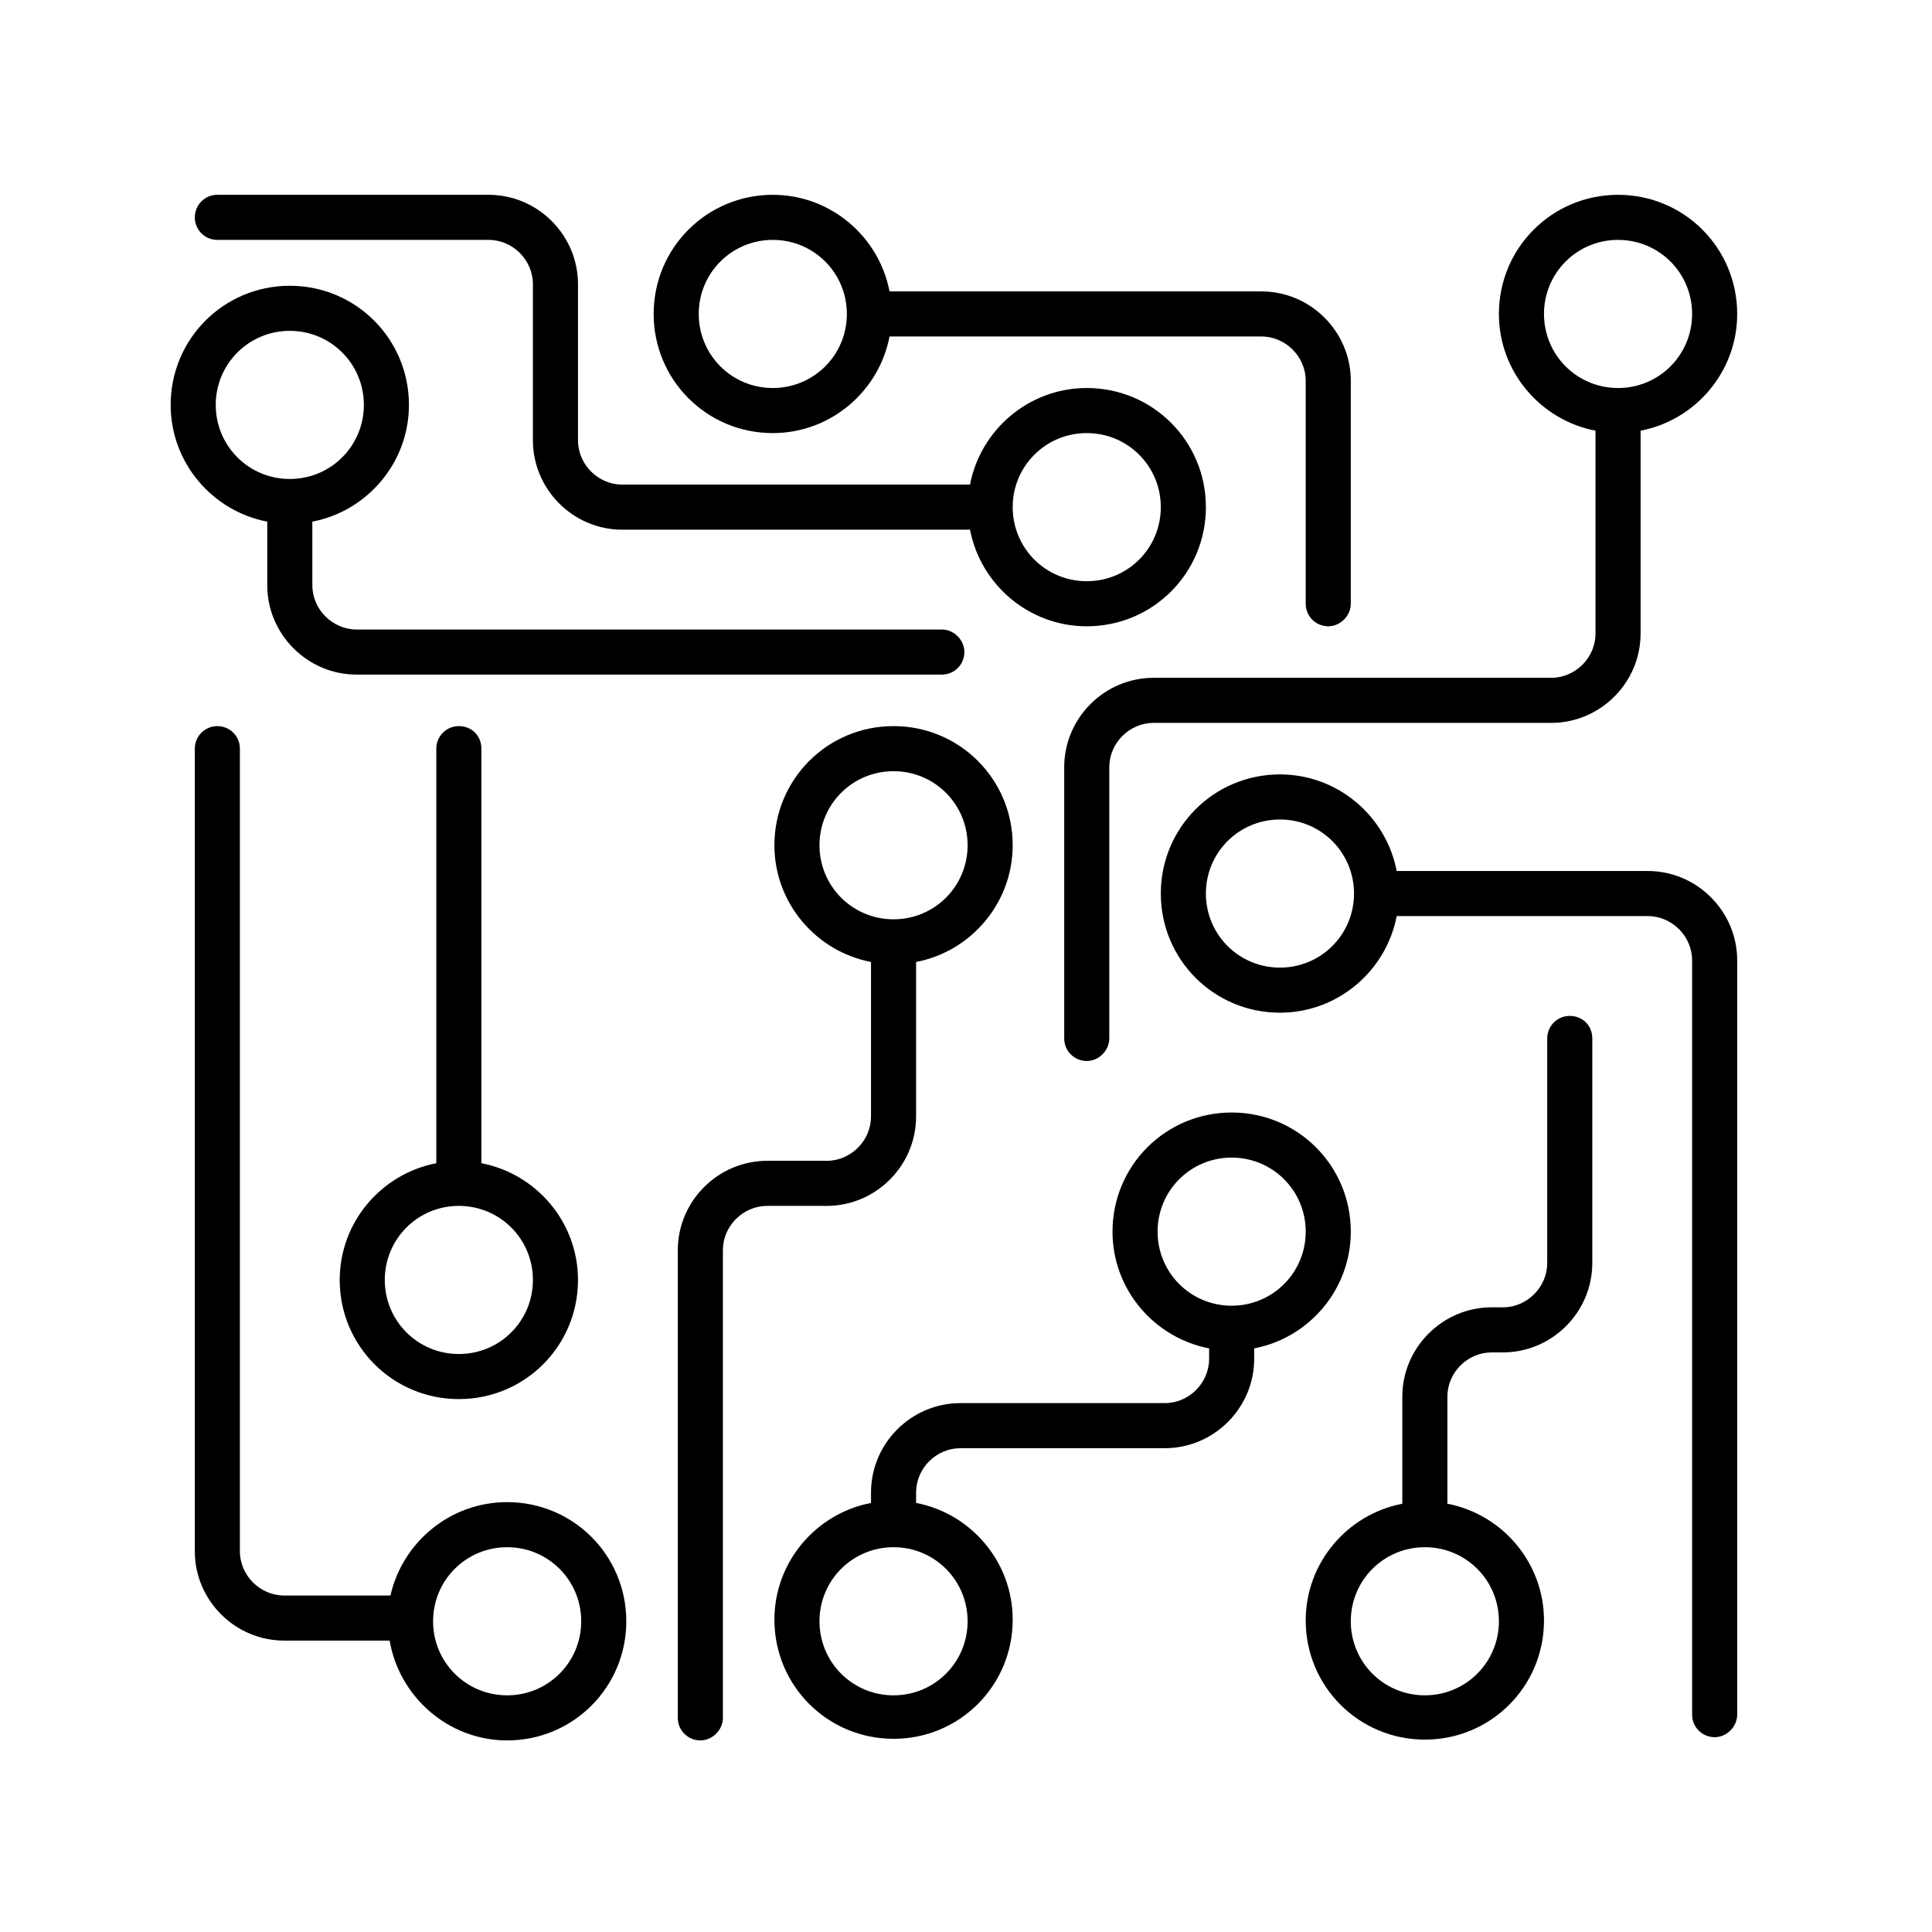
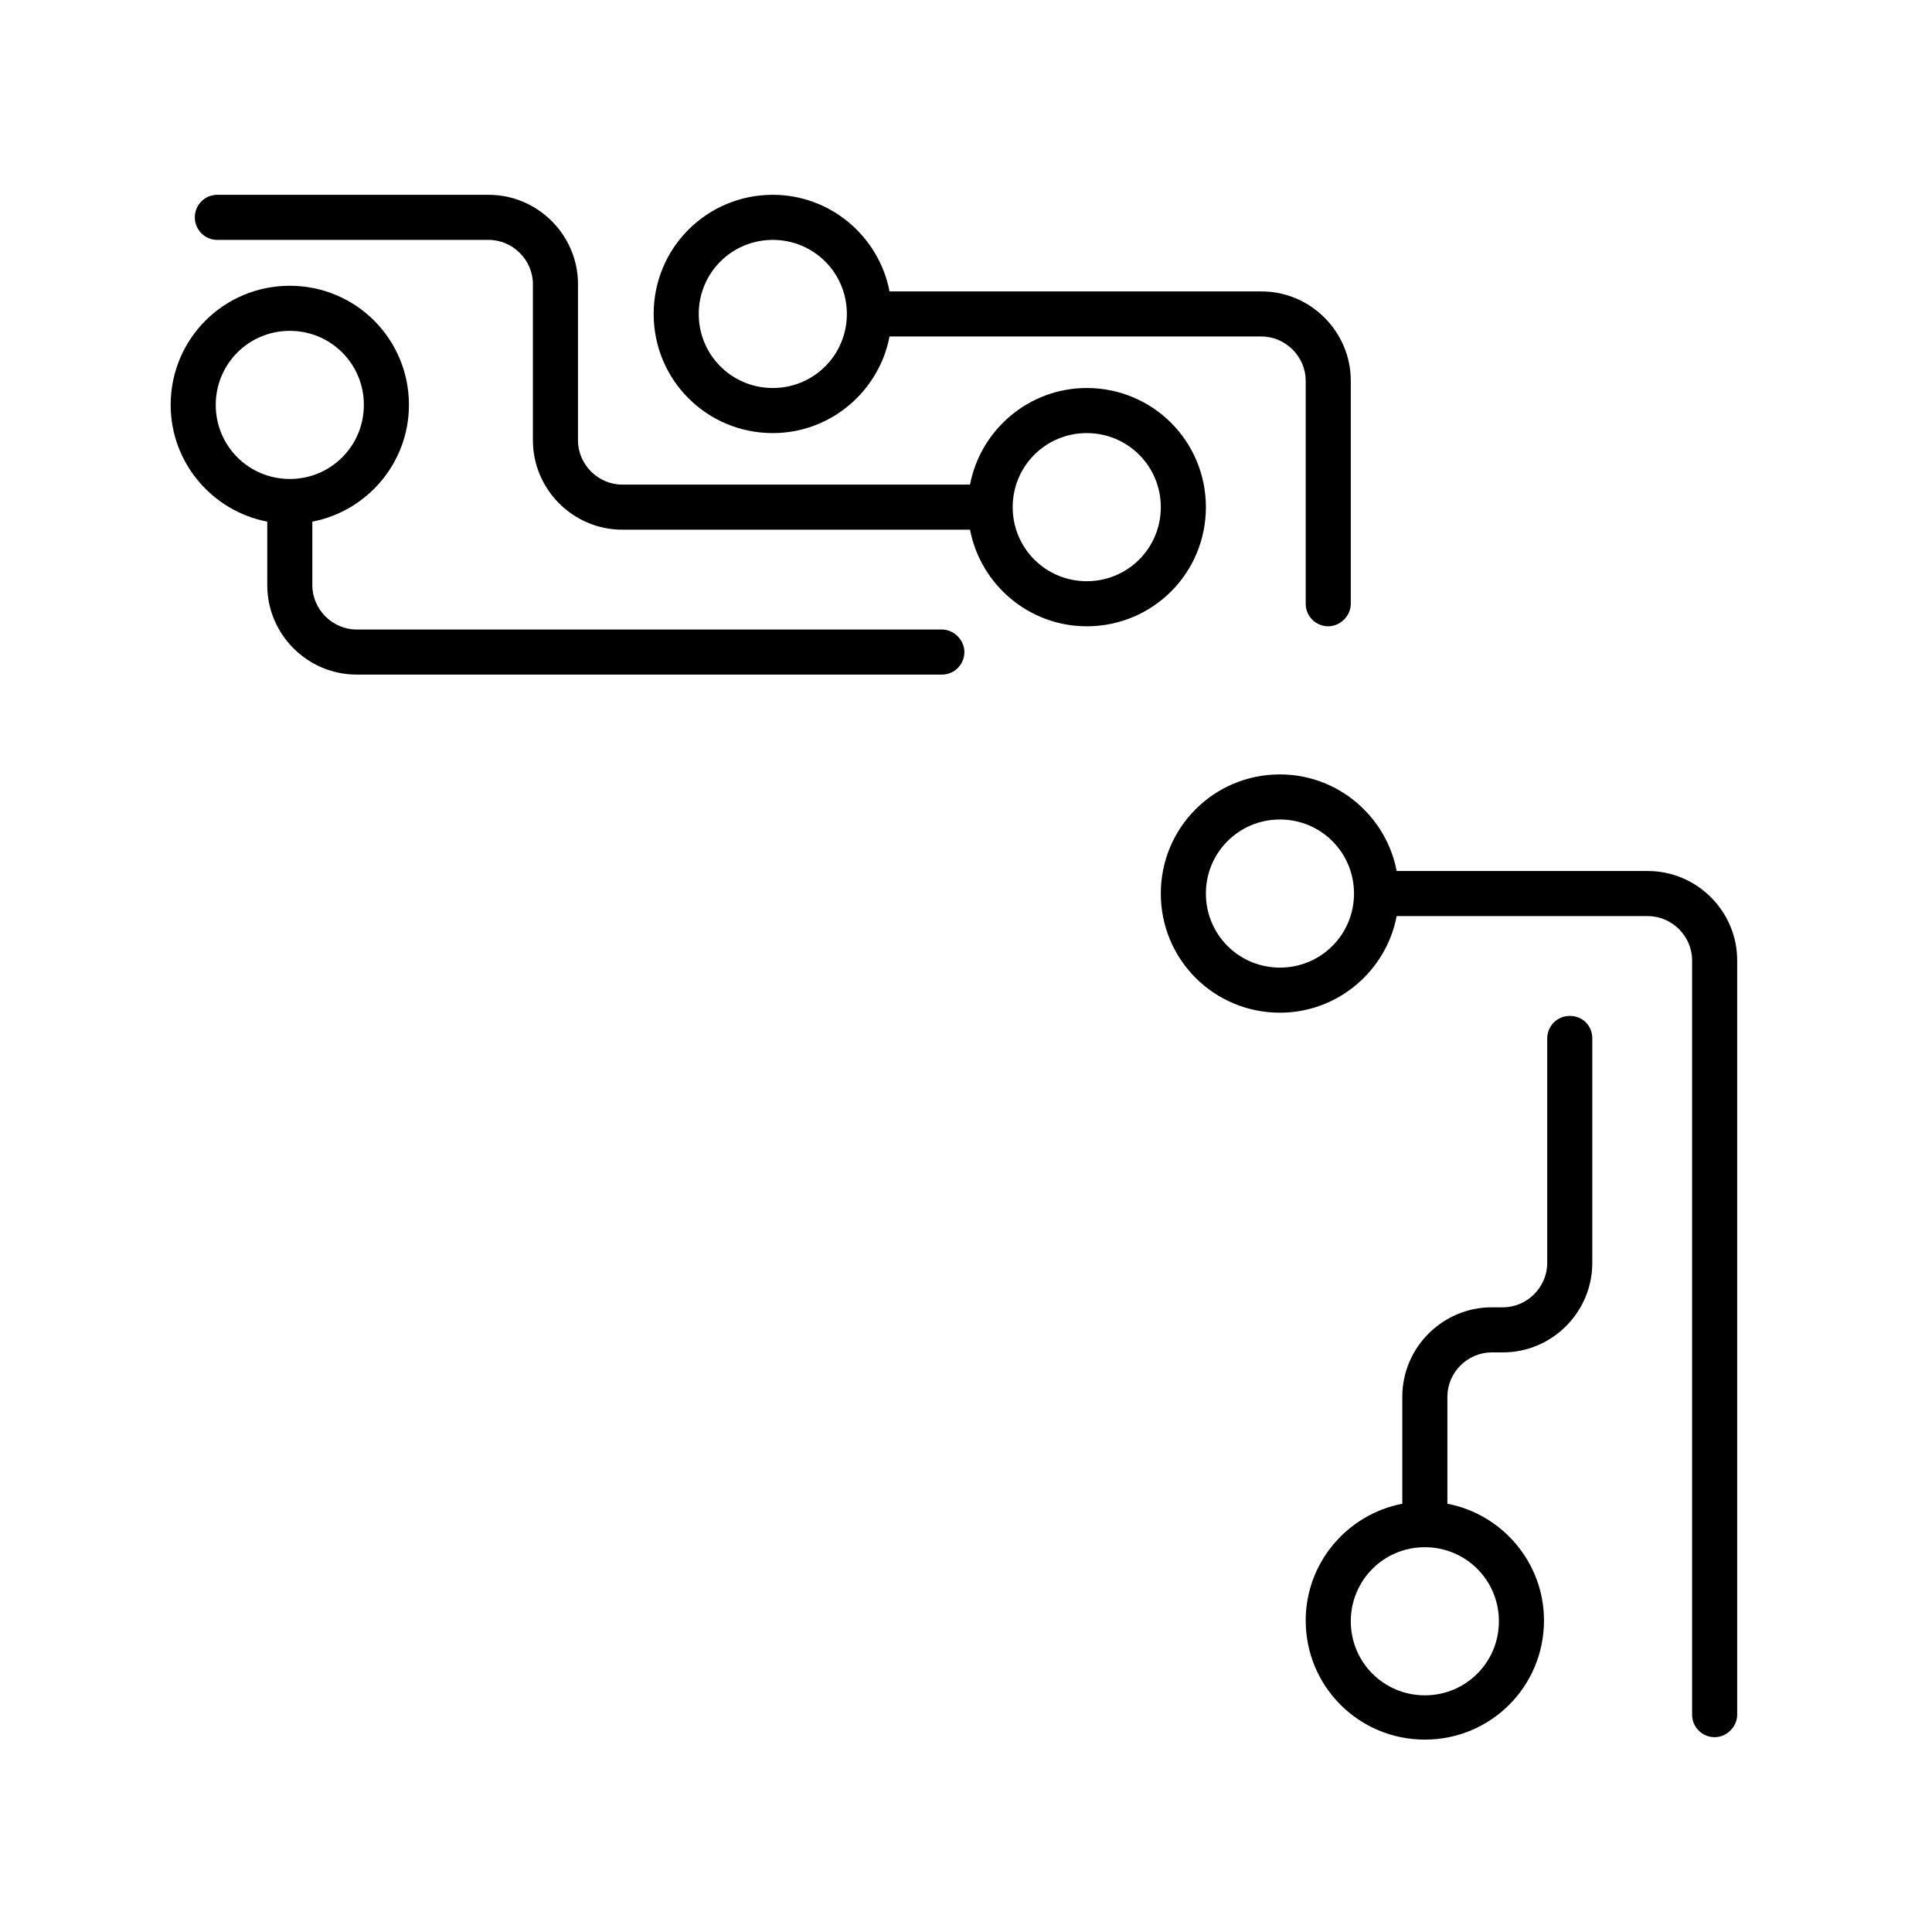
<svg xmlns="http://www.w3.org/2000/svg" version="1.1" x="0px" y="0px" viewBox="0 0 24 24" style="enable-background:new 0 0 24 24;" xml:space="preserve">
  <style type="text/css">
	.st0{fill:none;}
</style>
  <g id="Artificial_Intelligence">
</g>
  <g id="Facial_Recognition">
</g>
  <g id="Drone">
</g>
  <g id="Augmented_Reality">
</g>
  <g id="Robot">
</g>
  <g id="Circuit_Print_02">
</g>
  <g id="SIM_Card">
</g>
  <g id="Computer">
</g>
  <g id="Devices">
</g>
  <g id="Microchip">
</g>
  <g id="Tablet">
</g>
  <g id="Watch">
</g>
  <g id="Webcam">
</g>
  <g id="Hard_Drive">
</g>
  <g id="USB">
</g>
  <g id="Cloud_Service">
</g>
  <g id="USB_Cable">
</g>
  <g id="Video_Card">
</g>
  <g id="Mouse">
</g>
  <g id="Keyboard">
</g>
  <g id="Cloud_Storage">
</g>
  <g id="Binary">
</g>
  <g id="File_Sync">
</g>
  <g id="Troubleshooting">
</g>
  <g id="Support">
</g>
  <g id="Touchscreen">
</g>
  <g id="Internet">
</g>
  <g id="Wireless_Router">
</g>
  <g id="Wireless">
</g>
  <g id="World_Wide_Web_01">
</g>
  <g id="Satellite">
</g>
  <g id="Mobile">
</g>
  <g id="Electronics_02">
</g>
  <g id="Electronics_01">
</g>
  <g id="Syncronize">
</g>
  <g id="Cloud_Network_02">
</g>
  <g id="Cloud_Network_01">
</g>
  <g id="Cloud_Connection">
</g>
  <g id="Bus_Network">
</g>
  <g id="Processor">
</g>
  <g id="Circuit_Print_01">
    <g>
      <path d="M2.7,2.98h3.37c0.3,0,0.55,0.25,0.55,0.55v1.94c0,0.61,0.5,1.11,1.11,1.11H12c0.02,0,0.03,0,0.05,0    c0.13,0.68,0.73,1.2,1.45,1.2c0.82,0,1.48-0.66,1.48-1.48s-0.66-1.48-1.48-1.48c-0.72,0-1.32,0.52-1.45,1.2c-0.01,0-0.03,0-0.05,0    H7.73c-0.3,0-0.55-0.25-0.55-0.55V3.53c0-0.61-0.5-1.11-1.11-1.11H2.7c-0.16,0-0.28,0.13-0.28,0.28S2.54,2.98,2.7,2.98z     M13.5,5.38c0.51,0,0.92,0.41,0.92,0.92s-0.41,0.92-0.92,0.92s-0.92-0.41-0.92-0.92S12.99,5.38,13.5,5.38z" />
      <path d="M9.6,5.38c0.72,0,1.32-0.52,1.45-1.2h4.62c0.3,0,0.55,0.25,0.55,0.55V7.5c0,0.16,0.13,0.28,0.28,0.28s0.28-0.13,0.28-0.28    V4.73c0-0.61-0.5-1.11-1.11-1.11h-4.62c-0.13-0.68-0.73-1.2-1.45-1.2c-0.82,0-1.48,0.66-1.48,1.48C8.12,4.72,8.78,5.38,9.6,5.38z     M9.6,2.98c0.51,0,0.92,0.41,0.92,0.92c0,0.51-0.41,0.92-0.92,0.92c-0.51,0-0.92-0.41-0.92-0.92C8.68,3.39,9.09,2.98,9.6,2.98z" />
      <path d="M3.32,6.48v0.79c0,0.61,0.5,1.11,1.11,1.11h7.27c0.16,0,0.28-0.13,0.28-0.28s-0.13-0.28-0.28-0.28H4.43    c-0.3,0-0.55-0.25-0.55-0.55V6.48c0.68-0.13,1.2-0.73,1.2-1.45c0-0.82-0.66-1.48-1.48-1.48c-0.82,0-1.48,0.66-1.48,1.48    C2.12,5.75,2.64,6.35,3.32,6.48z M3.6,4.11c0.51,0,0.92,0.41,0.92,0.92c0,0.51-0.41,0.92-0.92,0.92c-0.51,0-0.92-0.41-0.92-0.92    C2.68,4.52,3.09,4.11,3.6,4.11z" />
-       <path d="M19.82,5.35v2.52c0,0.3-0.25,0.55-0.55,0.55h-4.94c-0.61,0-1.11,0.5-1.11,1.11v3.37c0,0.16,0.13,0.28,0.28,0.28    s0.28-0.13,0.28-0.28V9.53c0-0.3,0.25-0.55,0.55-0.55h4.94c0.61,0,1.11-0.5,1.11-1.11V5.35c0.68-0.13,1.2-0.73,1.2-1.45    c0-0.82-0.66-1.48-1.48-1.48c-0.82,0-1.48,0.66-1.48,1.48C18.62,4.62,19.14,5.22,19.82,5.35z M20.1,2.98    c0.51,0,0.92,0.41,0.92,0.92c0,0.51-0.41,0.92-0.92,0.92c-0.51,0-0.92-0.41-0.92-0.92C19.18,3.39,19.59,2.98,20.1,2.98z" />
-       <path d="M16.78,15.3c0-0.82-0.66-1.48-1.48-1.48c-0.82,0-1.48,0.66-1.48,1.48c0,0.72,0.52,1.32,1.2,1.45v0.13    c0,0.3-0.25,0.55-0.55,0.55h-2.54c-0.61,0-1.11,0.5-1.11,1.11v0.13c-0.68,0.13-1.2,0.73-1.2,1.45c0,0.82,0.66,1.48,1.48,1.48    c0.82,0,1.48-0.66,1.48-1.48c0-0.72-0.52-1.32-1.2-1.45v-0.13c0-0.3,0.25-0.55,0.55-0.55h2.54c0.61,0,1.11-0.5,1.11-1.11v-0.13    C16.26,16.62,16.78,16.02,16.78,15.3z M12.02,20.14c0,0.51-0.41,0.92-0.92,0.92c-0.51,0-0.92-0.41-0.92-0.92s0.41-0.92,0.92-0.92    C11.61,19.22,12.02,19.63,12.02,20.14z M14.38,15.3c0-0.51,0.41-0.92,0.92-0.92c0.51,0,0.92,0.41,0.92,0.92s-0.41,0.92-0.92,0.92    C14.79,16.22,14.38,15.81,14.38,15.3z" />
-       <path d="M6.3,18.66c-0.71,0-1.3,0.5-1.45,1.16H3.53c-0.3,0-0.55-0.25-0.55-0.55V9.3c0-0.16-0.13-0.28-0.28-0.28    S2.42,9.14,2.42,9.3v9.97c0,0.61,0.5,1.11,1.11,1.11h1.31c0.12,0.7,0.73,1.24,1.46,1.24c0.82,0,1.48-0.66,1.48-1.48    S7.12,18.66,6.3,18.66z M6.3,21.06c-0.51,0-0.92-0.41-0.92-0.92s0.41-0.92,0.92-0.92c0.51,0,0.92,0.41,0.92,0.92    S6.81,21.06,6.3,21.06z" />
      <path d="M20.47,10.82h-3.12c-0.13-0.68-0.73-1.2-1.45-1.2c-0.82,0-1.48,0.66-1.48,1.48c0,0.82,0.66,1.48,1.48,1.48    c0.72,0,1.32-0.52,1.45-1.2h3.12c0.3,0,0.55,0.25,0.55,0.55v9.37c0,0.16,0.13,0.28,0.28,0.28s0.28-0.13,0.28-0.28v-9.37    C21.58,11.32,21.08,10.82,20.47,10.82z M15.9,12.02c-0.51,0-0.92-0.41-0.92-0.92c0-0.51,0.41-0.92,0.92-0.92    c0.51,0,0.92,0.41,0.92,0.92C16.82,11.61,16.41,12.02,15.9,12.02z" />
-       <path d="M11.38,13.87v-1.92c0.68-0.13,1.2-0.73,1.2-1.45c0-0.82-0.66-1.48-1.48-1.48c-0.82,0-1.48,0.66-1.48,1.48    c0,0.72,0.52,1.32,1.2,1.45v1.92c0,0.3-0.25,0.55-0.55,0.55H9.53c-0.61,0-1.11,0.5-1.11,1.11v5.81c0,0.16,0.13,0.28,0.28,0.28    s0.28-0.13,0.28-0.28v-5.81c0-0.3,0.25-0.55,0.55-0.55h0.74C10.88,14.98,11.38,14.48,11.38,13.87z M10.18,10.5    c0-0.51,0.41-0.92,0.92-0.92c0.51,0,0.92,0.41,0.92,0.92s-0.41,0.92-0.92,0.92C10.59,11.42,10.18,11.01,10.18,10.5z" />
-       <path d="M5.7,9.02c-0.16,0-0.28,0.13-0.28,0.28v5.15c-0.68,0.13-1.2,0.73-1.2,1.45c0,0.82,0.66,1.48,1.48,1.48    c0.82,0,1.48-0.66,1.48-1.48c0-0.72-0.52-1.32-1.2-1.45V9.3C5.98,9.14,5.86,9.02,5.7,9.02z M6.62,15.9c0,0.51-0.41,0.92-0.92,0.92    c-0.51,0-0.92-0.41-0.92-0.92c0-0.51,0.41-0.92,0.92-0.92C6.21,14.98,6.62,15.39,6.62,15.9z" />
      <path d="M19.5,12.62c-0.16,0-0.28,0.13-0.28,0.28v2.79c0,0.3-0.25,0.55-0.55,0.55h-0.14c-0.61,0-1.11,0.5-1.11,1.11v1.33    c-0.68,0.13-1.2,0.73-1.2,1.45c0,0.82,0.66,1.48,1.48,1.48c0.82,0,1.48-0.66,1.48-1.48c0-0.72-0.52-1.32-1.2-1.45v-1.33    c0-0.3,0.25-0.55,0.55-0.55h0.14c0.61,0,1.11-0.5,1.11-1.11V12.9C19.78,12.74,19.66,12.62,19.5,12.62z M18.62,20.14    c0,0.51-0.41,0.92-0.92,0.92c-0.51,0-0.92-0.41-0.92-0.92s0.41-0.92,0.92-0.92C18.21,19.22,18.62,19.63,18.62,20.14z" />
    </g>
    <rect class="st0" width="24" height="24" />
  </g>
  <g id="Cloud_Computing">
</g>
  <g id="Database">
</g>
  <g id="Cloud_App">
</g>
  <g id="Server">
</g>
  <g id="Cloud_Security">
</g>
  <g id="LAN">
</g>
  <g id="Digital_Electronics">
</g>
  <g id="CPU_Sync">
</g>
  <g id="Maintenance">
</g>
</svg>